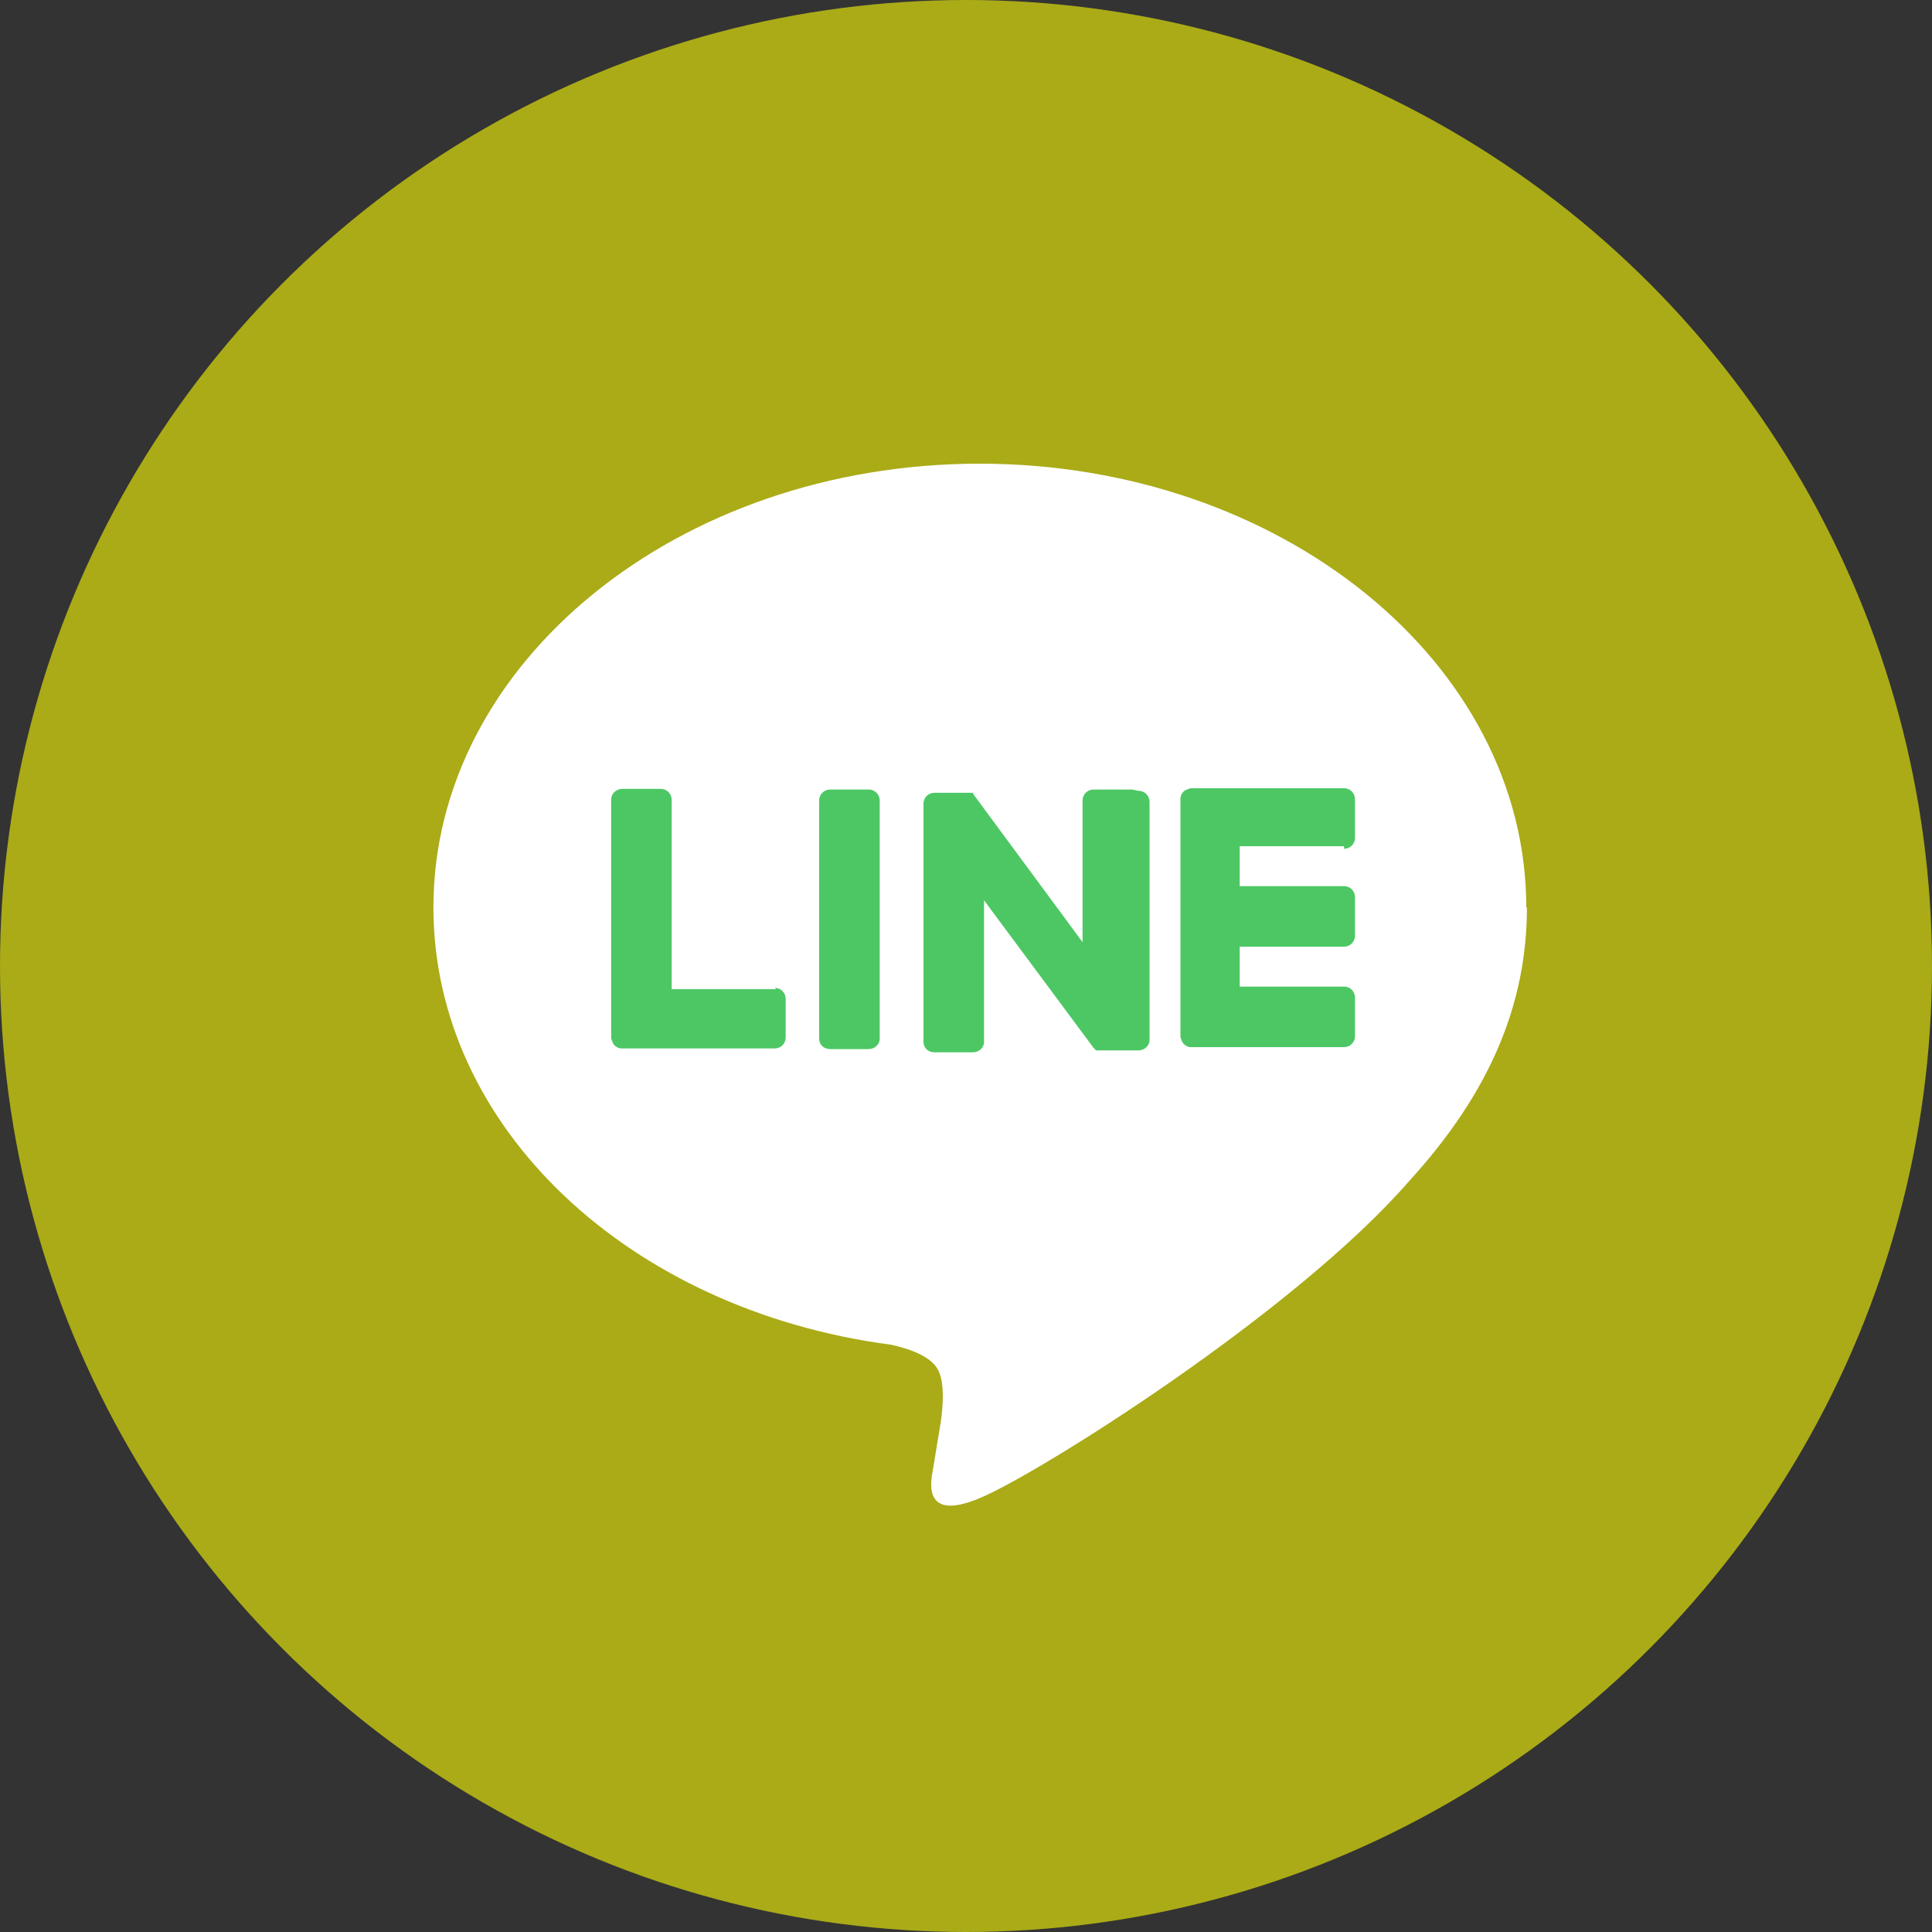
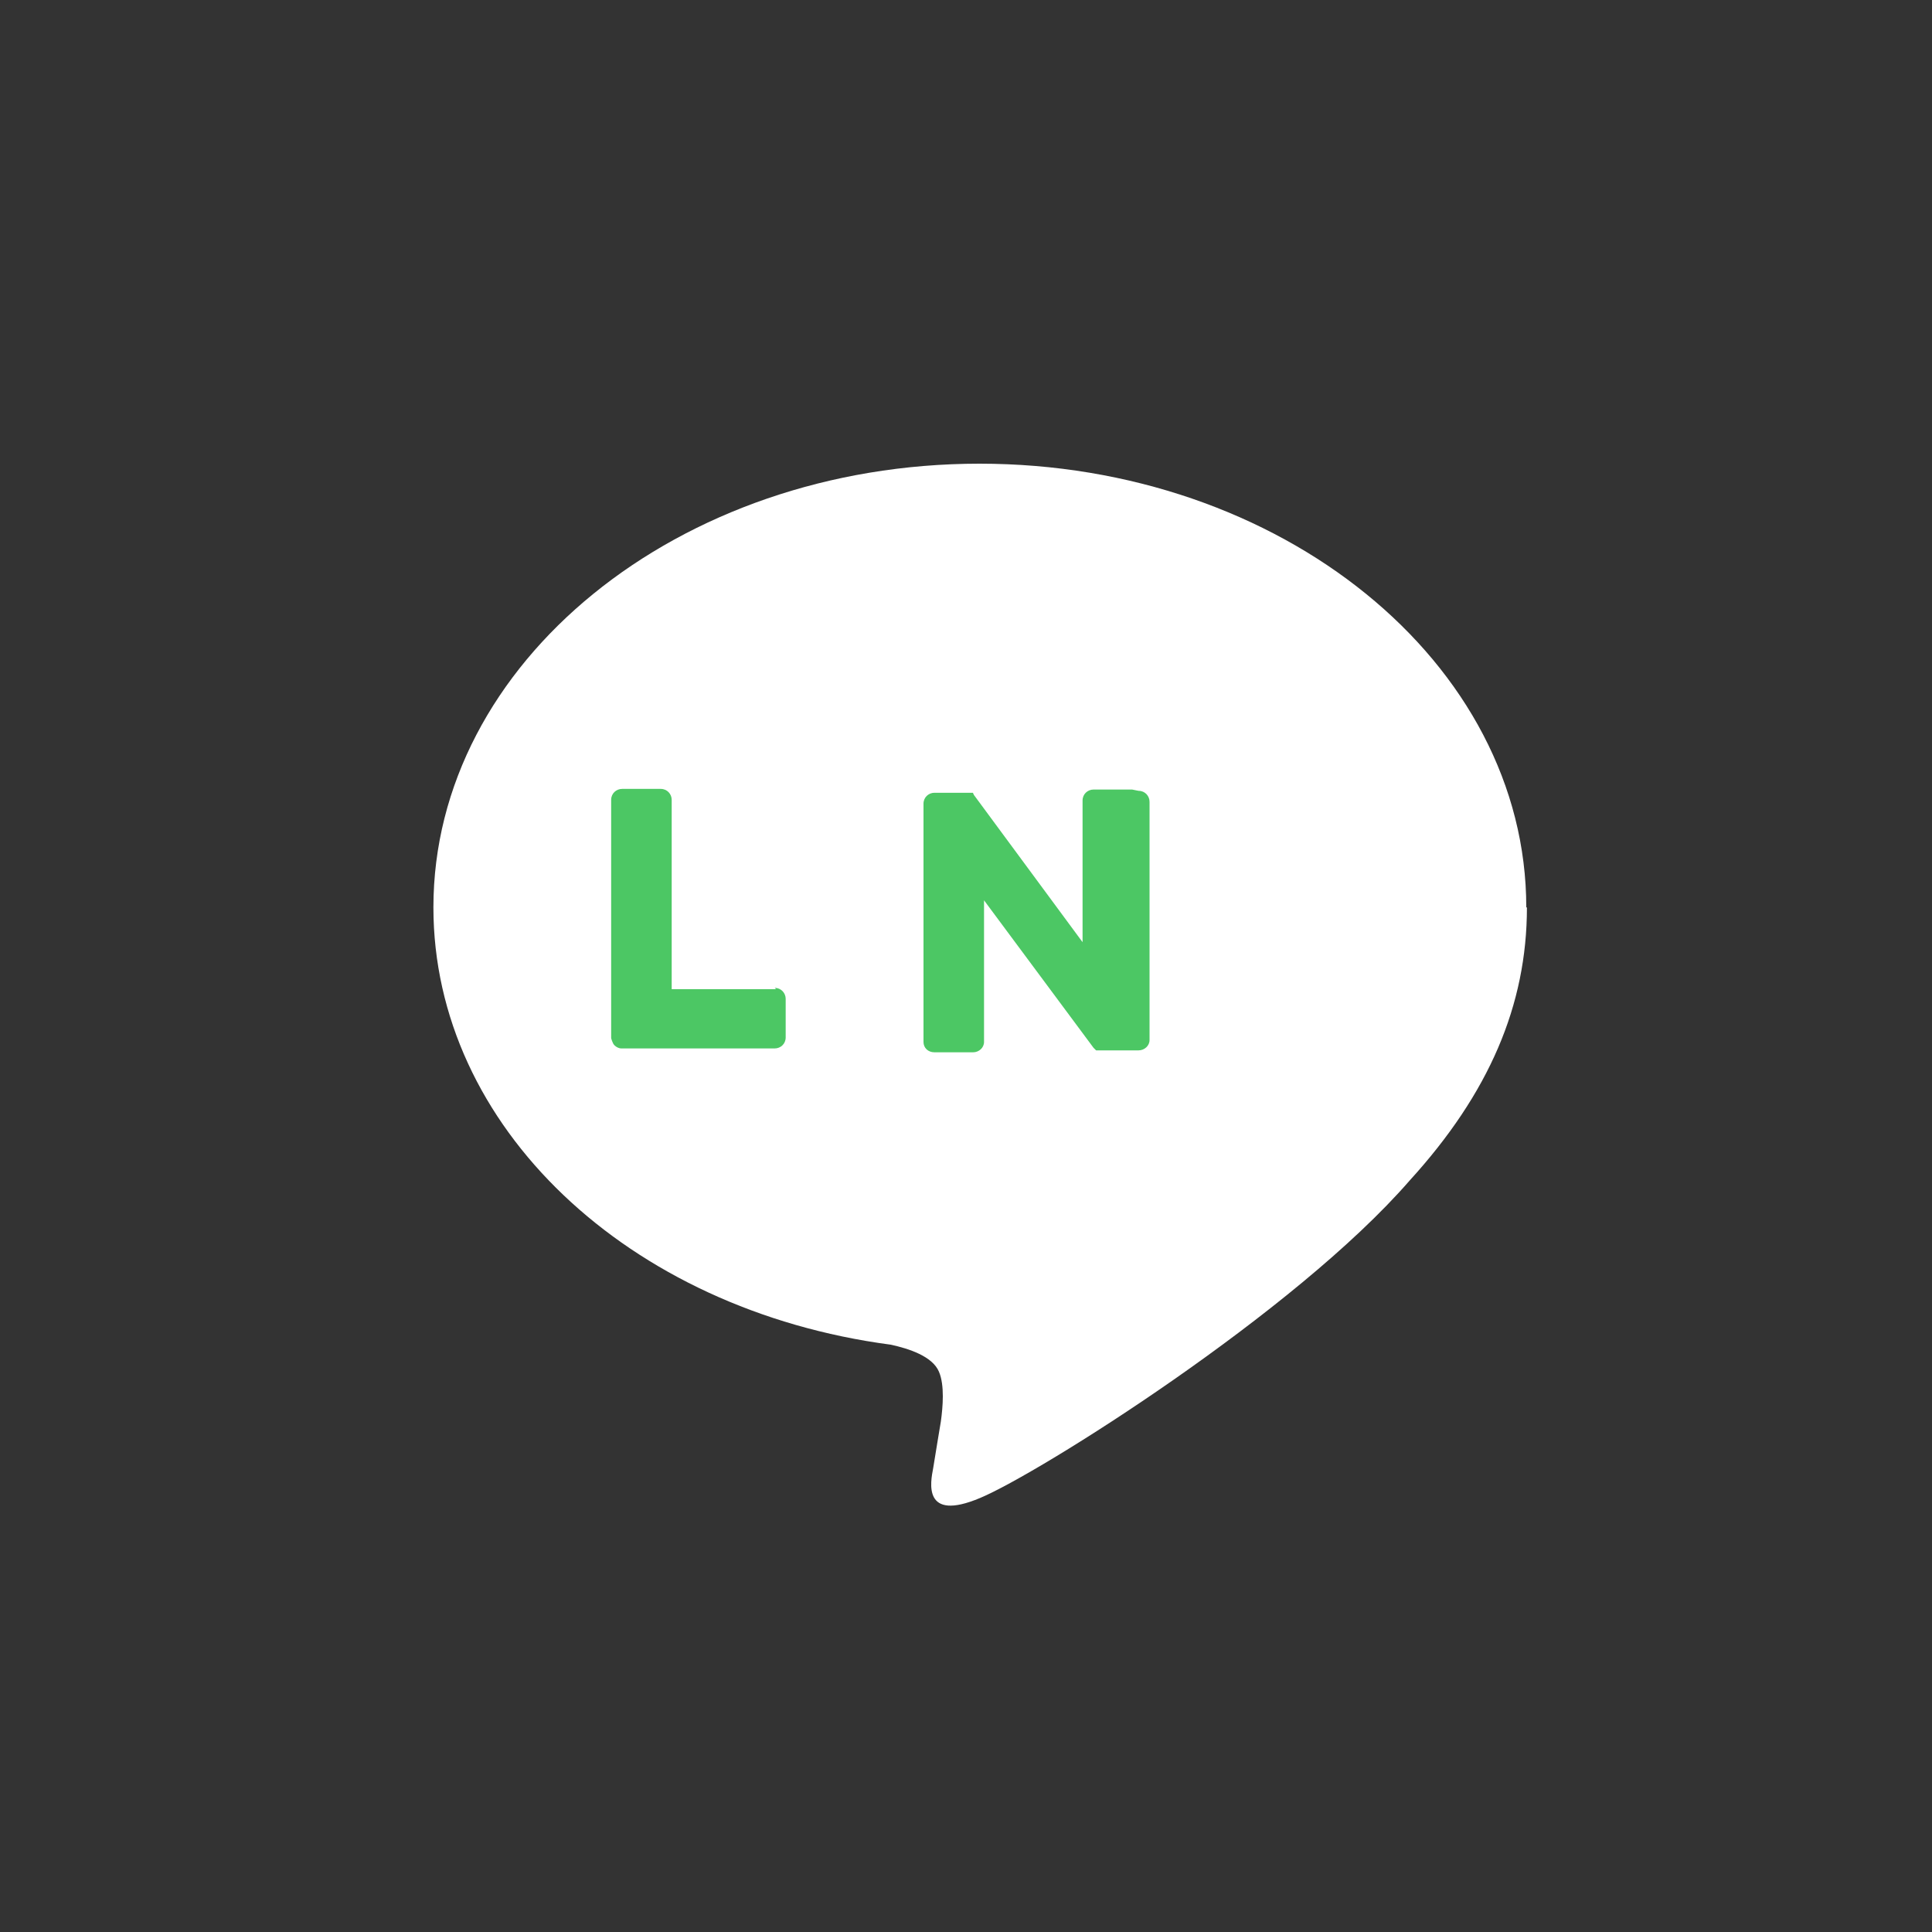
<svg xmlns="http://www.w3.org/2000/svg" id="_レイヤー_2" data-name="レイヤー 2" width="30" height="30" viewBox="0 0 30 30">
  <rect x="0" y="0" width="30" height="30" fill="#333333" stroke="none" />
  <defs>
    <style>
      .cls-1 {
        fill: #4cc764;
      }

      .cls-2 {
        fill: #aaab17;
      }

      .cls-3 {
        fill: #fff;
      }
    </style>
  </defs>
  <g id="_レイヤー_1-2" data-name="レイヤー 1">
    <g>
-       <circle class="cls-2" cx="15" cy="15" r="15" />
      <g>
-         <polygon class="cls-3" points="20.74 18.75 9.26 18.75 9.26 12.44 15 15.88 20.74 12.44 20.74 18.75" />
        <polygon class="cls-3" points="20.74 10.45 9.26 10.45 9.26 11.33 15 14.77 20.74 11.33 20.74 10.45" />
      </g>
      <g id="TYPE_A" data-name="TYPE A">
        <g>
          <path class="cls-3" d="M23.7,14.09c0-3.8-3.81-6.89-8.49-6.89s-8.48,3.09-8.48,6.89c0,3.4,3.02,6.25,7.1,6.79.28.06.65.18.75.42.09.21.06.55.03.77,0,0-.1.6-.12.73-.04.21-.17.84.73.46.91-.38,4.89-2.88,6.67-4.93h0c1.23-1.35,1.82-2.72,1.82-4.24" />
          <g>
-             <path class="cls-1" d="M13.49,12.26h-.6c-.09,0-.17.07-.17.17v3.7c0,.09.07.16.17.16h.6c.09,0,.17-.07.17-.16v-3.7c0-.09-.07-.17-.17-.17" />
            <path class="cls-1" d="M17.58,12.26h-.6c-.09,0-.17.07-.17.17v2.2l-1.69-2.29s0-.01-.01-.02c0,0,0,0,0,0,0,0,0,0,0-.01,0,0,0,0,0,0,0,0,0,0,0,0,0,0,0,0,0,0,0,0,0,0,0,0,0,0,0,0,0,0,0,0,0,0,0,0,0,0,0,0,0,0,0,0,0,0,0,0,0,0,0,0,0,0,0,0,0,0,0,0,0,0,0,0,0,0,0,0,0,0,0,0,0,0,0,0,0,0,0,0,0,0,0,0,0,0,0,0,0,0,0,0,0,0,0,0h-.6c-.09,0-.17.07-.17.17v3.7c0,.09.07.16.17.16h.6c.09,0,.17-.07.17-.16v-2.2l1.7,2.29s.03.03.04.04c0,0,0,0,0,0,0,0,0,0,.01,0,0,0,0,0,0,0,0,0,0,0,0,0,0,0,0,0,0,0,0,0,0,0,0,0,0,0,0,0,.01,0,0,0,0,0,0,0,.01,0,.03,0,.04,0h.6c.09,0,.17-.07.17-.16v-3.7c0-.09-.07-.17-.17-.17" />
            <path class="cls-1" d="M12.05,15.36h-1.62v-2.94c0-.09-.07-.17-.17-.17h-.6c-.09,0-.17.07-.17.17v3.7h0s.02.08.05.11c0,0,0,0,0,0,0,0,0,0,0,0,.03.03.07.05.11.05h2.38c.09,0,.17-.07.17-.17v-.6c0-.09-.07-.17-.17-.17" />
-             <path class="cls-1" d="M20.87,13.18c.09,0,.17-.07.17-.17v-.6c0-.09-.07-.17-.17-.17h-2.38s-.08.02-.11.05c0,0,0,0,0,0,0,0,0,0,0,0-.03.03-.05.07-.05.11h0v3.7h0s.02.08.05.11c0,0,0,0,0,0,0,0,0,0,0,0,.03.03.07.05.11.05h2.38c.09,0,.17-.07.17-.17v-.6c0-.09-.07-.17-.17-.17h-1.62v-.62h1.62c.09,0,.17-.07.17-.17v-.6c0-.09-.07-.17-.17-.17h-1.62v-.62h1.62Z" />
          </g>
        </g>
      </g>
    </g>
  </g>
</svg>